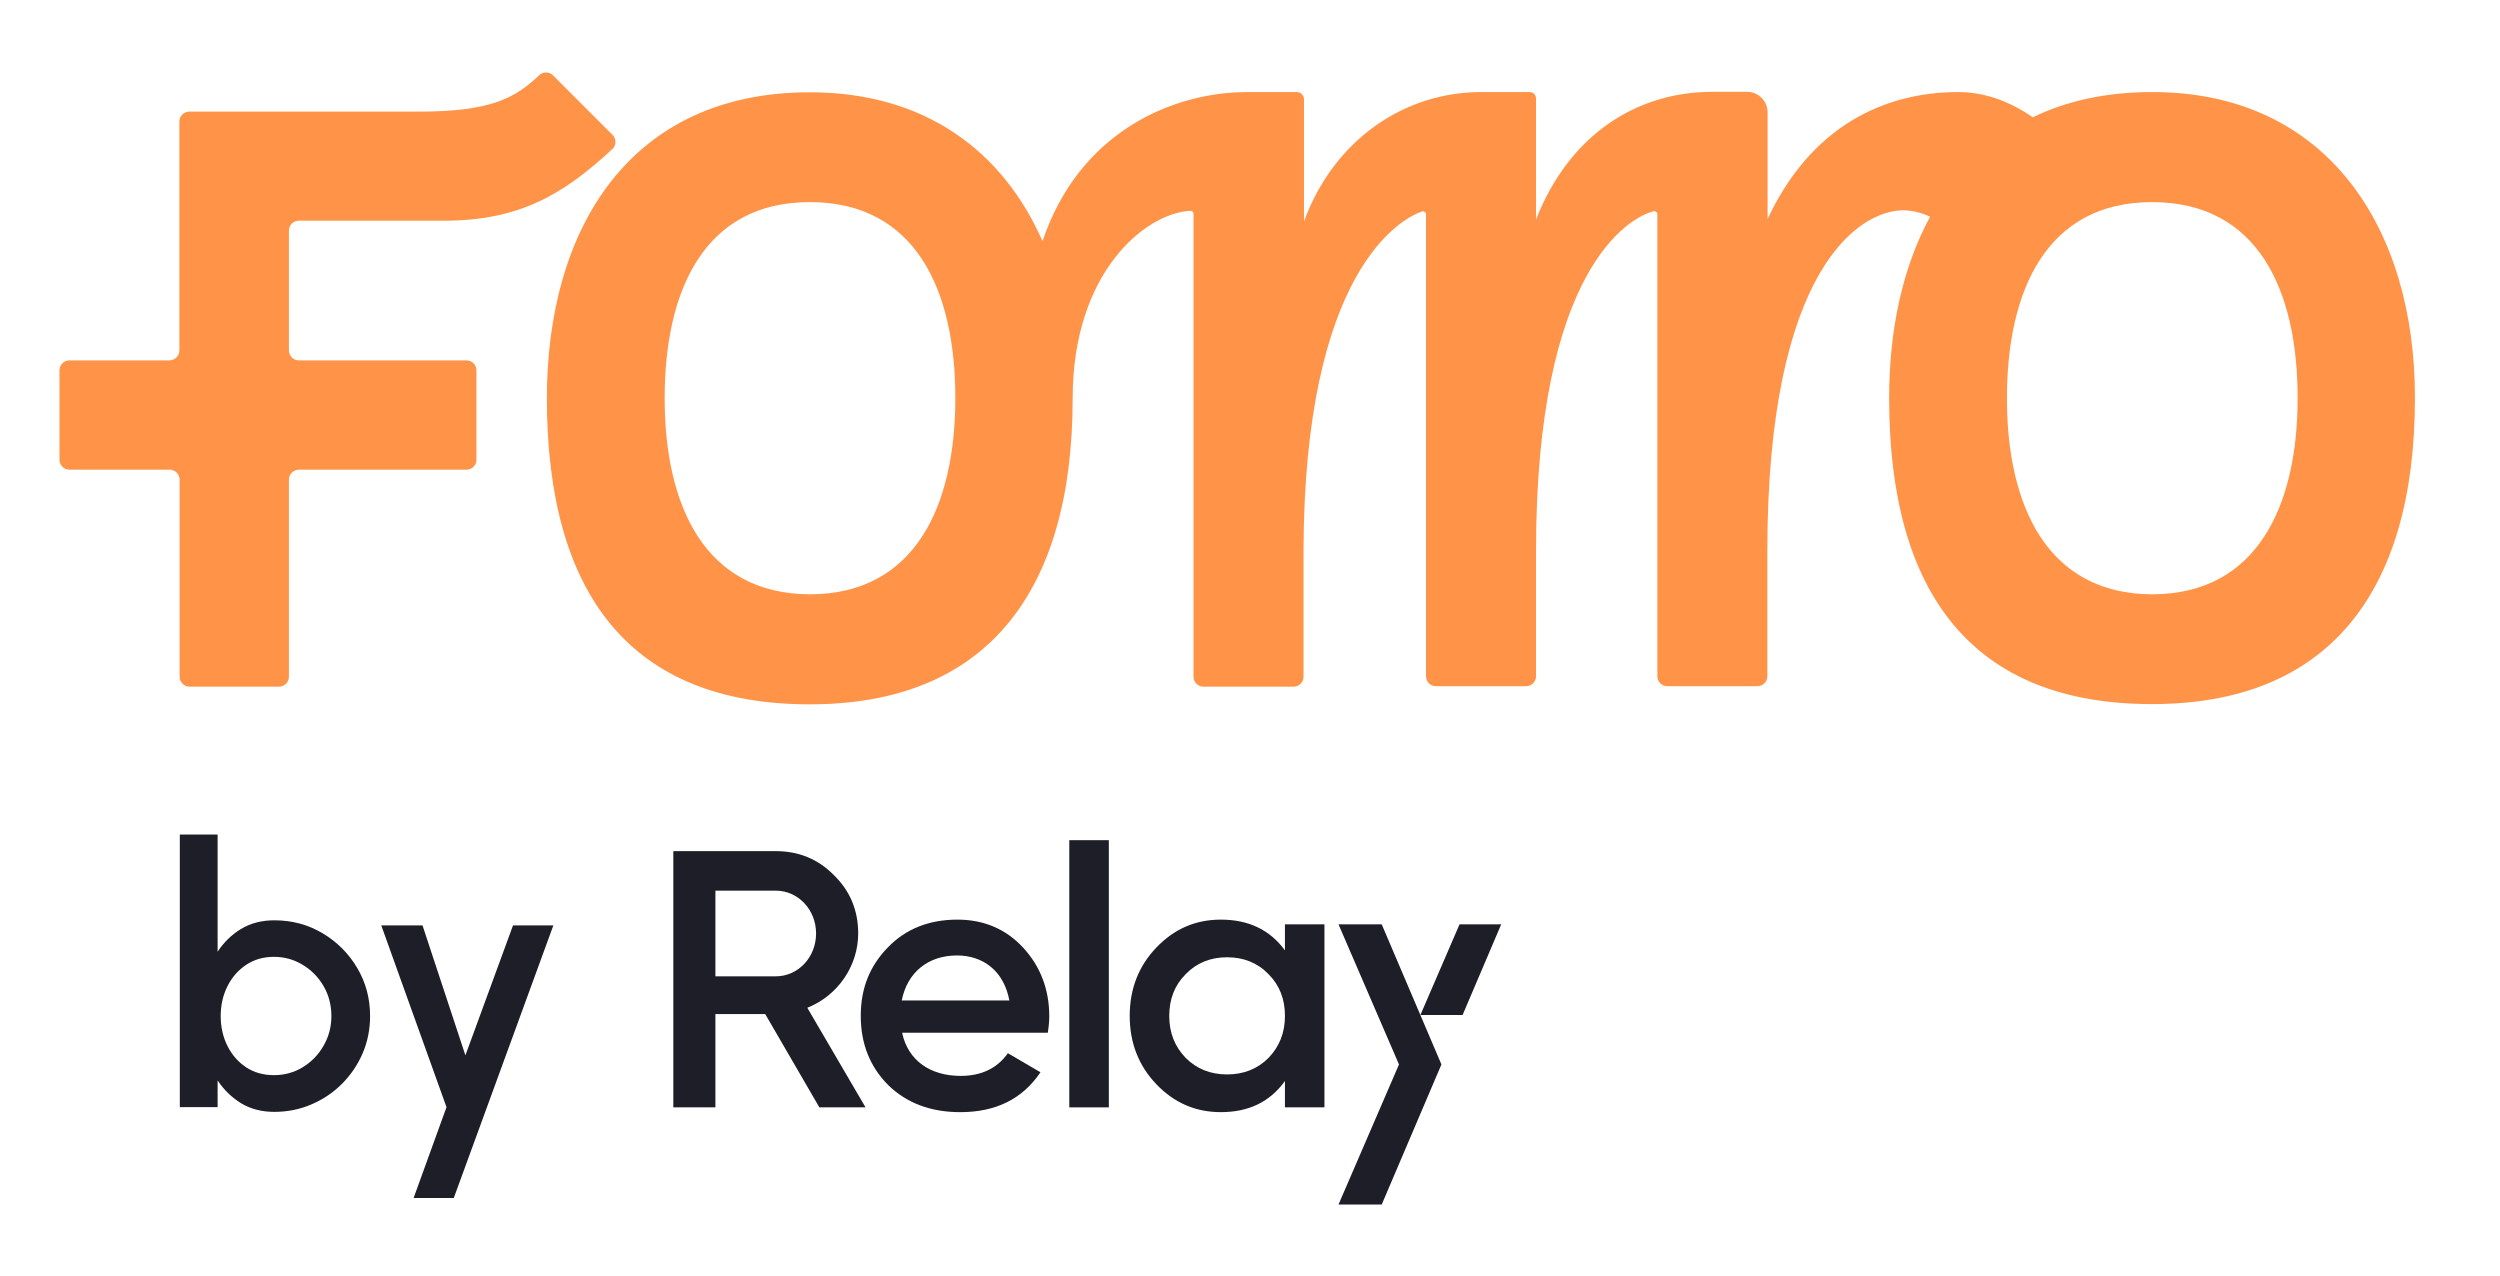
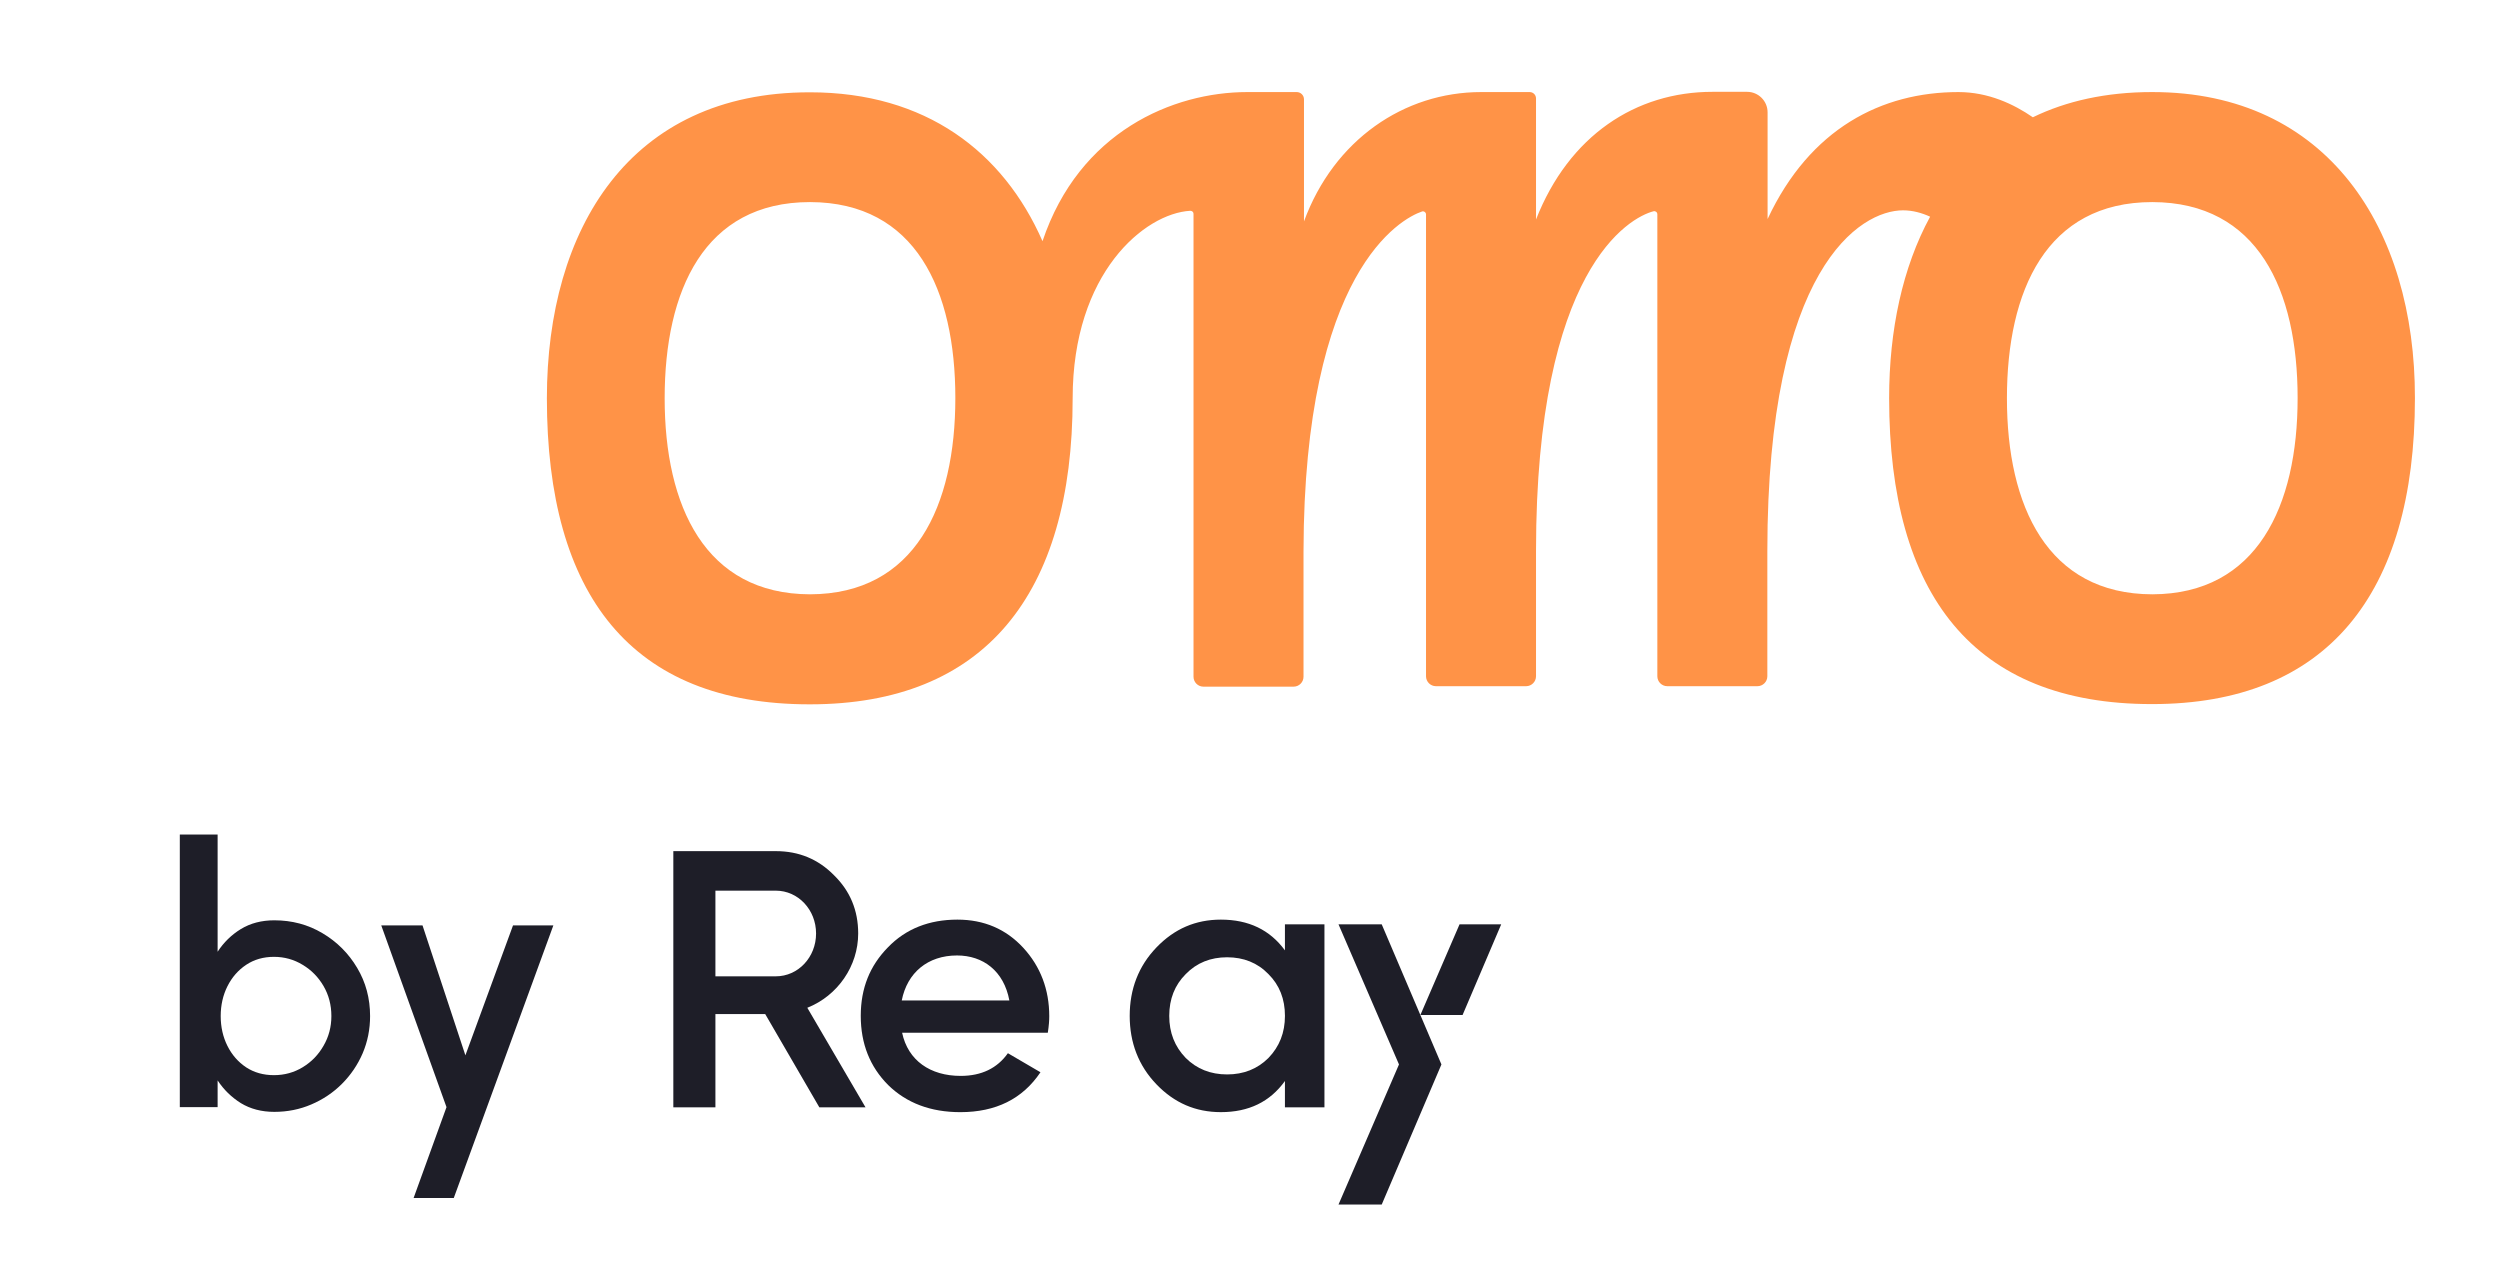
<svg xmlns="http://www.w3.org/2000/svg" viewBox="10 10 145 74" fill="none" width="145" height="74">
  <g clip-path="url(#clip0_720_1818)" fill="none">
    <path d="M57.523 74.227L54.381 68.814H51.494V74.227H49.053V59.366H54.998C56.336 59.366 57.46 59.833 58.375 60.766C59.308 61.679 59.775 62.805 59.775 64.141C59.775 66.031 58.586 67.751 56.824 68.451L60.2 74.226H57.526L57.523 74.227ZM51.494 61.66V66.627H54.997C56.292 66.627 57.332 65.522 57.332 64.143C57.332 62.763 56.292 61.658 54.997 61.658H51.494V61.66Z" fill="#1E1E28" />
    <path d="M62.322 69.896C62.662 71.51 63.957 72.402 65.719 72.402C66.929 72.402 67.842 71.956 68.458 71.086L70.347 72.191C69.307 73.74 67.757 74.505 65.698 74.505C63.978 74.505 62.578 73.975 61.516 72.934C60.455 71.872 59.924 70.534 59.924 68.921C59.924 67.308 60.455 66.013 61.495 64.951C62.536 63.869 63.895 63.338 65.529 63.338C67.079 63.338 68.352 63.89 69.35 64.972C70.347 66.055 70.857 67.393 70.857 68.942C70.857 69.175 70.837 69.493 70.773 69.898H62.322V69.896ZM68.543 68.028C68.224 66.308 67.014 65.417 65.507 65.417C63.809 65.417 62.619 66.415 62.301 68.028H68.543Z" fill="#1E1E28" />
-     <path d="M72.019 74.227V58.73H74.312V74.227H72.019Z" fill="#1E1E28" />
    <path d="M84.526 63.612H86.818V74.227H84.526V72.699C83.656 73.909 82.424 74.504 80.811 74.504C79.346 74.504 78.113 73.973 77.074 72.891C76.033 71.808 75.523 70.47 75.523 68.921C75.523 67.372 76.033 66.034 77.074 64.951C78.115 63.869 79.346 63.338 80.811 63.338C82.424 63.338 83.656 63.933 84.526 65.121V63.614V63.612ZM81.171 72.317C82.128 72.317 82.933 71.999 83.571 71.361C84.207 70.702 84.527 69.896 84.527 68.92C84.527 67.943 84.209 67.135 83.571 66.499C82.935 65.841 82.128 65.522 81.171 65.522C80.215 65.522 79.41 65.841 78.772 66.499C78.136 67.135 77.816 67.943 77.816 68.92C77.816 69.896 78.134 70.702 78.772 71.361C79.408 71.997 80.215 72.317 81.171 72.317Z" fill="#1E1E28" />
-     <path d="M92.383 68.869H94.83L97.07 63.612H94.653L92.383 68.869Z" fill="#1E1E28" />
+     <path d="M92.383 68.869H94.83L97.07 63.612H94.653L92.383 68.869" fill="#1E1E28" />
    <path d="M90.14 79.863H87.633L91.141 71.738L87.633 63.612H90.14L93.603 71.738L90.14 79.863Z" fill="#1E1E28" />
  </g>
  <path d="M25.91 63.378C26.936 63.378 27.867 63.627 28.704 64.126C29.547 64.625 30.218 65.296 30.717 66.139C31.216 66.976 31.465 67.907 31.465 68.933C31.465 69.699 31.321 70.419 31.033 71.094C30.745 71.761 30.344 72.352 29.831 72.865C29.326 73.371 28.735 73.768 28.061 74.056C27.393 74.344 26.676 74.488 25.91 74.488C25.172 74.488 24.526 74.319 23.971 73.982C23.423 73.638 22.973 73.198 22.622 72.664V74.214H20.429V58.403H22.622V65.201C22.973 64.66 23.423 64.221 23.971 63.884C24.526 63.547 25.172 63.378 25.91 63.378ZM25.889 72.359C26.5 72.359 27.059 72.204 27.565 71.895C28.071 71.586 28.472 71.171 28.767 70.651C29.069 70.131 29.22 69.558 29.22 68.933C29.22 68.293 29.069 67.714 28.767 67.194C28.465 66.674 28.061 66.263 27.555 65.96C27.049 65.651 26.494 65.497 25.889 65.497C25.278 65.497 24.74 65.651 24.276 65.96C23.813 66.27 23.451 66.684 23.191 67.204C22.931 67.724 22.801 68.3 22.801 68.933C22.801 69.565 22.931 70.142 23.191 70.662C23.451 71.182 23.813 71.596 24.276 71.905C24.74 72.208 25.278 72.359 25.889 72.359ZM39.755 63.673H42.095L36.319 79.484H33.989L35.897 74.214L32.113 63.673H34.506L36.993 71.21L39.755 63.673Z" fill="#1E1E28" />
-   <path d="M45.531 17.827L42.074 14.37C41.855 14.151 41.5 14.151 41.282 14.356C39.888 15.681 38.481 16.474 34.313 16.474H20.978C20.663 16.474 20.404 16.734 20.404 17.048V30.329C20.404 30.643 20.144 30.902 19.83 30.902H14.023C13.709 30.902 13.449 31.162 13.449 31.476V36.669C13.449 36.983 13.709 37.242 14.023 37.242H19.844C20.158 37.242 20.418 37.502 20.418 37.816V49.252C20.418 49.567 20.677 49.826 20.991 49.826H26.183C26.498 49.826 26.757 49.567 26.757 49.252V37.816C26.757 37.502 27.017 37.242 27.331 37.242H37.06C37.374 37.242 37.633 36.983 37.633 36.669V31.476C37.633 31.162 37.374 30.902 37.06 30.902H27.331C27.017 30.902 26.757 30.643 26.757 30.329V23.374C26.757 23.06 27.017 22.8 27.331 22.8H35.762C40.148 22.8 42.703 21.256 45.531 18.633C45.749 18.428 45.749 18.045 45.531 17.827Z" fill="#FF9347" />
  <path d="M134.845 15.34H134.832H134.818C132.154 15.34 129.845 15.859 127.905 16.802C126.798 16.037 125.322 15.34 123.587 15.34C119.147 15.34 114.979 17.444 112.52 22.704V16.515C112.52 15.859 111.987 15.326 111.331 15.326H109.323C104.882 15.326 101.002 17.854 99.089 22.732V15.709C99.089 15.504 98.925 15.34 98.721 15.34H95.906C91.438 15.34 87.367 18.113 85.631 22.841V15.763C85.631 15.518 85.427 15.326 85.18 15.34H85.194H82.339C78.035 15.34 72.597 17.635 70.466 23.989C68.184 18.797 63.689 15.354 56.98 15.354H56.967H56.953C46.542 15.354 41.719 23.251 41.719 33.102C41.719 44.511 46.61 50.851 56.953 50.851H56.98C67.077 50.851 72.214 44.511 72.214 33.102C72.214 25.82 76.395 22.377 79.032 22.226C79.141 22.226 79.224 22.294 79.224 22.404V49.252C79.224 49.567 79.483 49.826 79.797 49.826H85.03C85.344 49.826 85.604 49.567 85.604 49.252V41.983C85.631 25.697 91.26 22.677 92.477 22.267C92.586 22.226 92.709 22.322 92.709 22.431V49.225C92.709 49.539 92.968 49.799 93.283 49.799H98.516C98.83 49.799 99.089 49.539 99.089 49.225V41.956C99.089 25.574 104.514 22.609 105.907 22.253C106.017 22.226 106.126 22.308 106.126 22.431V49.225C106.126 49.539 106.385 49.799 106.7 49.799H111.933C112.247 49.799 112.506 49.539 112.506 49.225V41.956C112.506 25.505 117.903 22.199 120.376 22.199C120.936 22.199 121.469 22.349 121.947 22.568C120.349 25.505 119.57 29.14 119.57 33.089C119.57 44.498 124.461 50.837 134.804 50.837H134.832C144.929 50.837 150.066 44.498 150.066 33.089C150.079 23.237 144.983 15.34 134.845 15.34ZM56.98 44.47C50.9 44.457 48.55 39.36 48.55 33.102C48.55 26.844 50.846 21.721 56.98 21.721C63.115 21.734 65.41 26.831 65.41 33.089C65.41 39.346 63.074 44.457 56.98 44.47ZM134.832 44.47C128.752 44.457 126.402 39.36 126.402 33.102C126.402 26.844 128.697 21.721 134.832 21.721C140.966 21.734 143.262 26.831 143.262 33.089C143.262 39.346 140.912 44.457 134.832 44.47Z" fill="#FF9347" />
  <defs>
    <clipPath id="clip0_720_1818">
      <rect width="69.933" height="22.527" fill="white" transform="translate(27.232 57.576)" />
    </clipPath>
  </defs>
</svg>